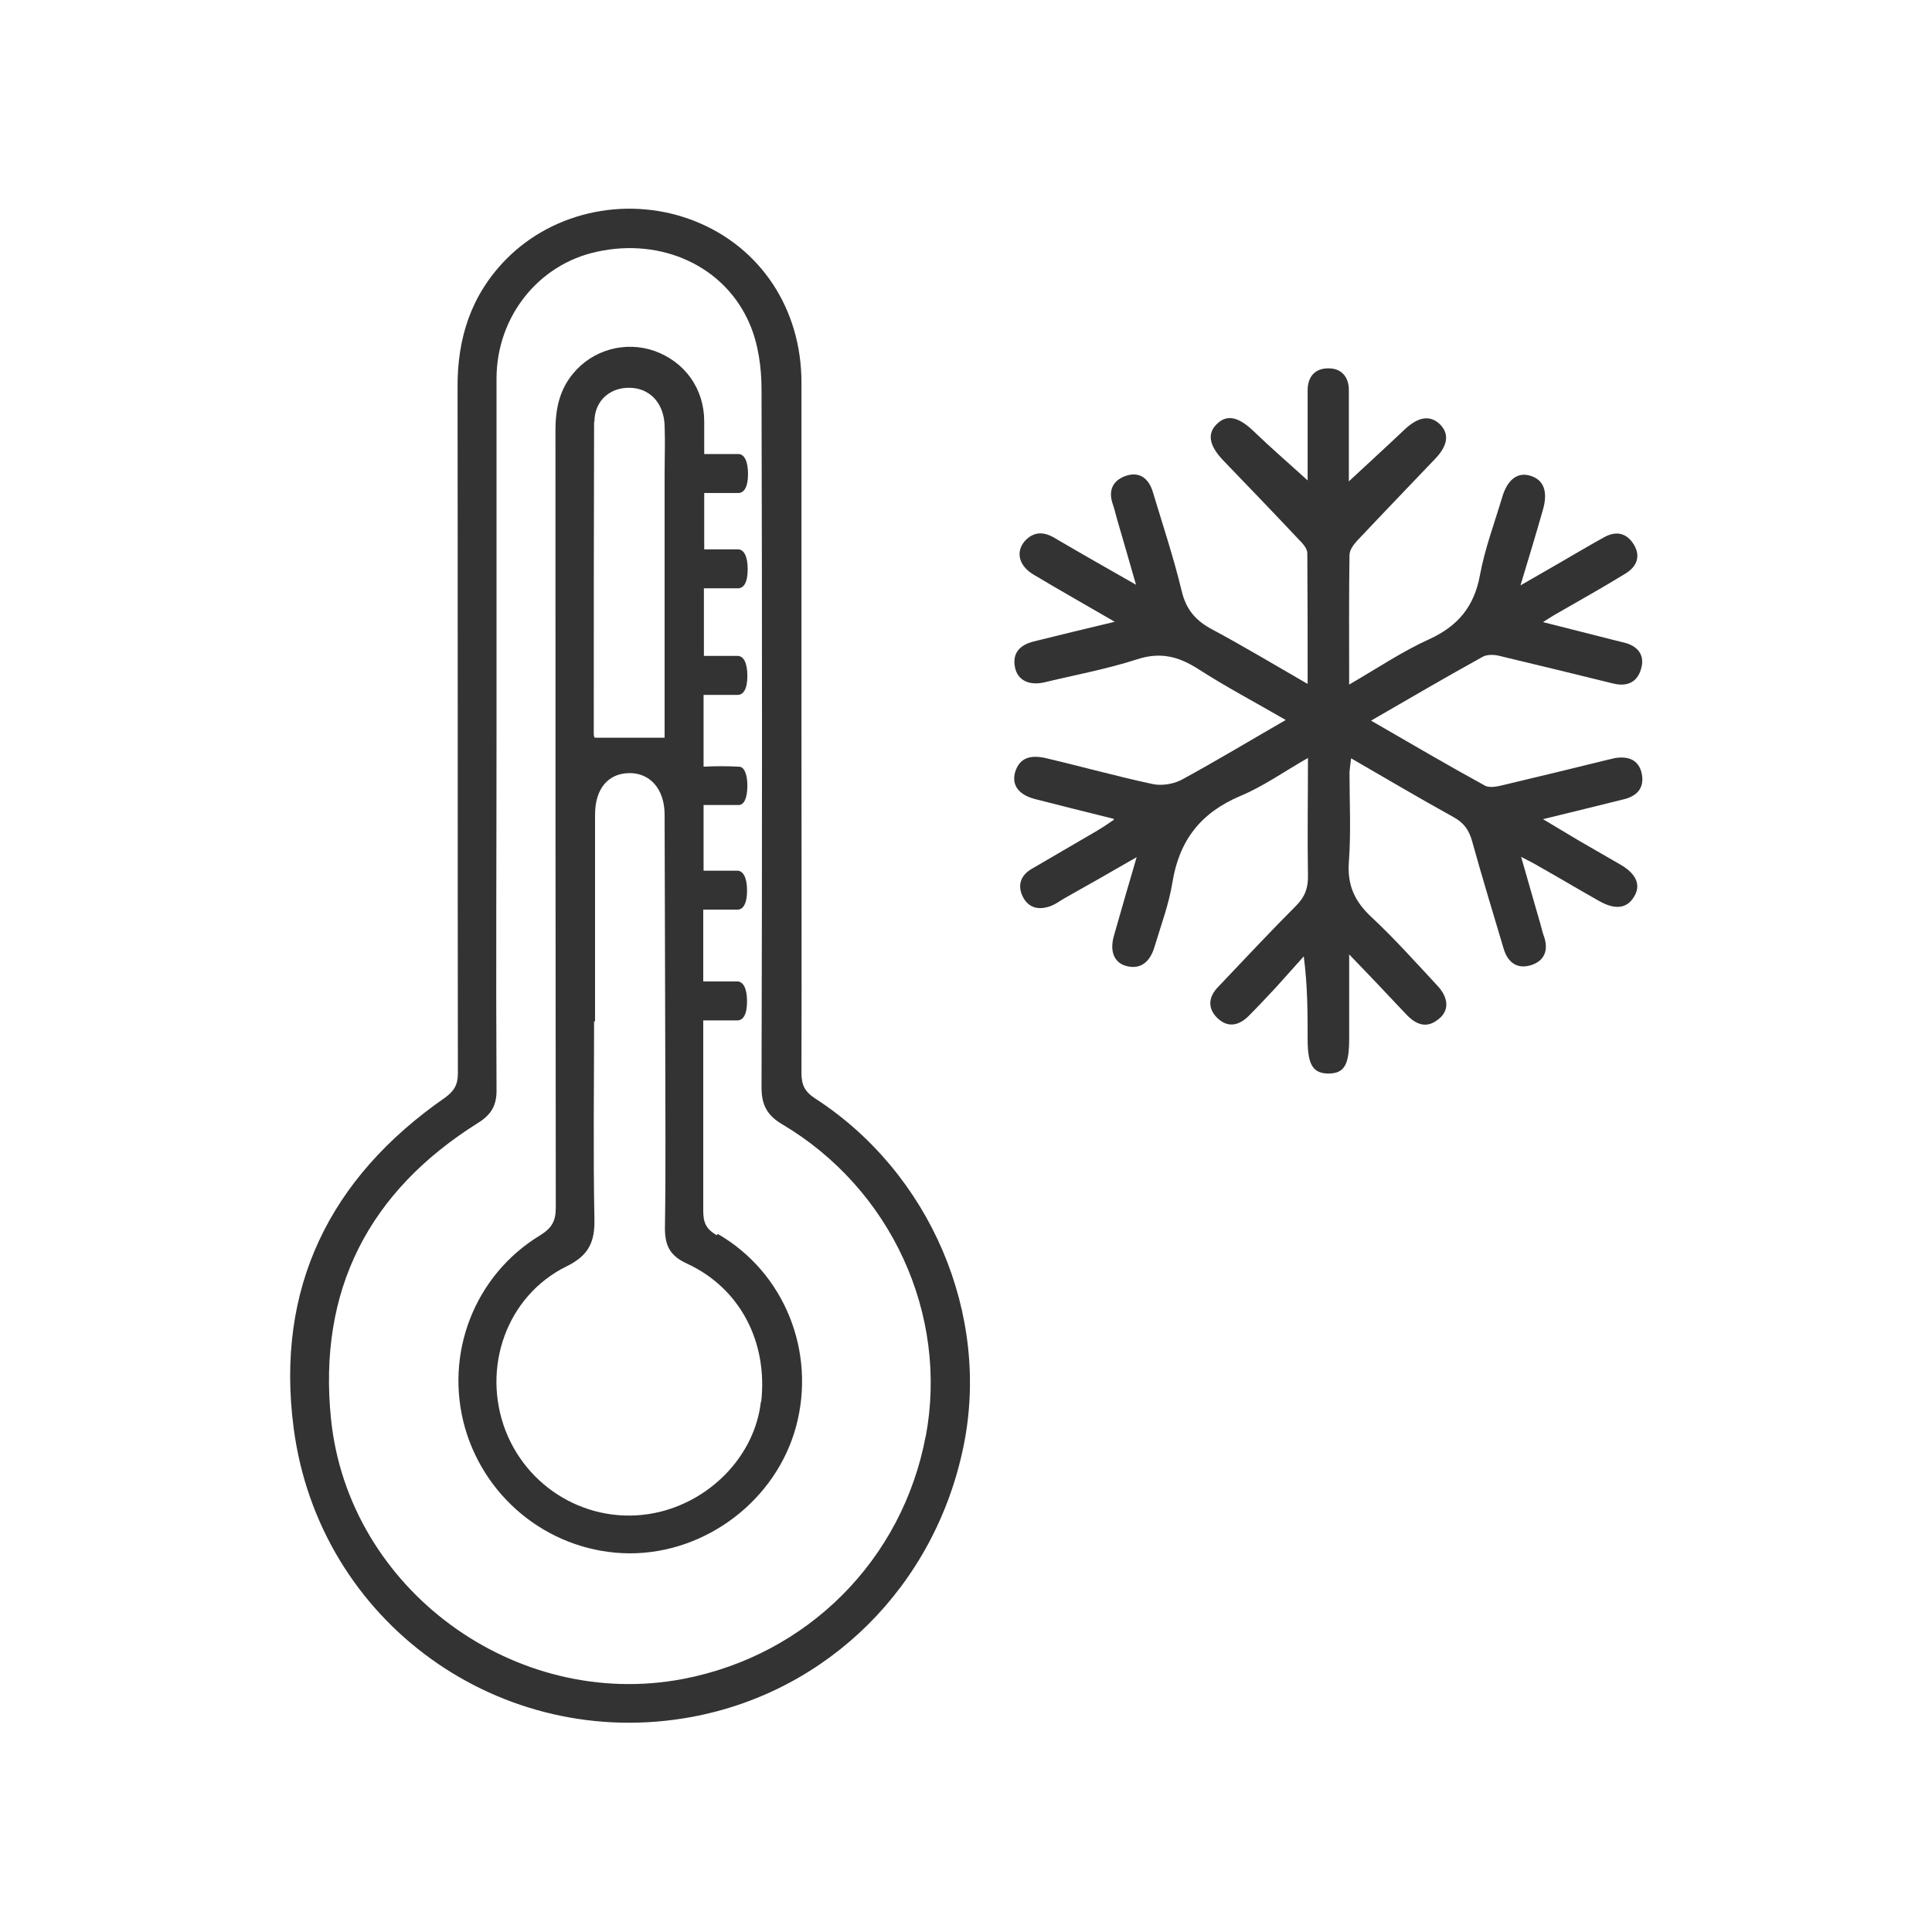
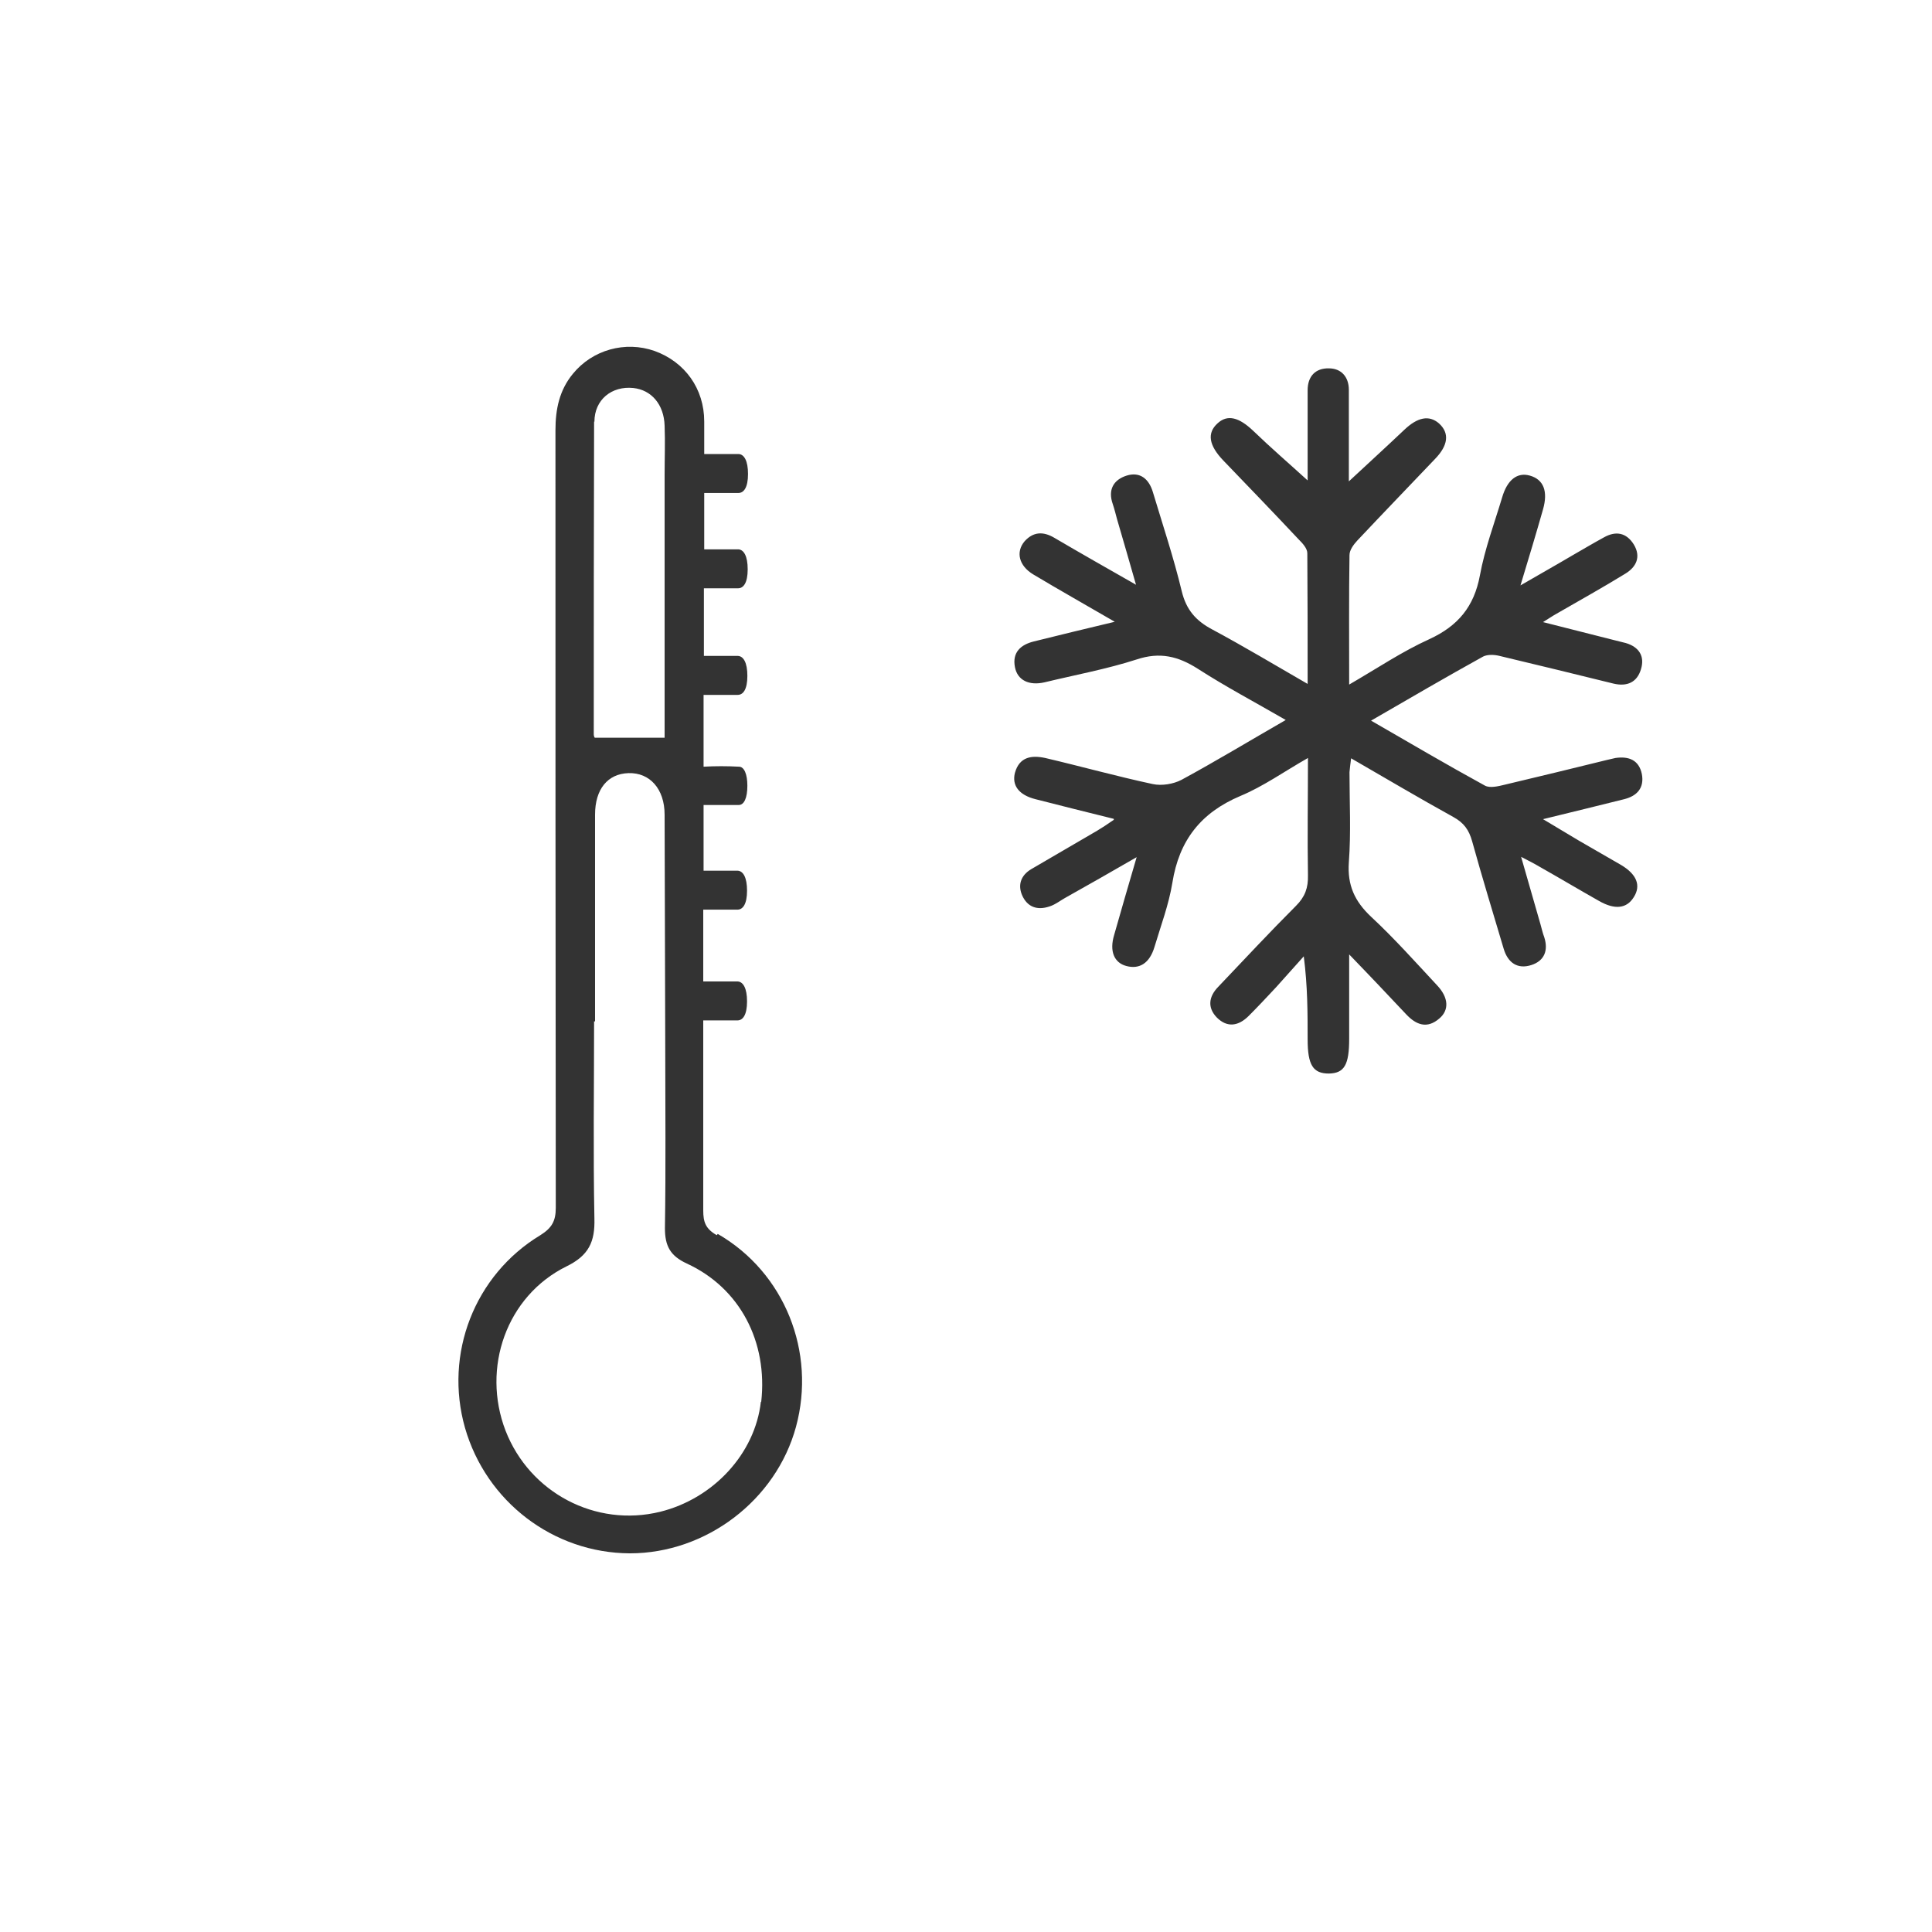
<svg xmlns="http://www.w3.org/2000/svg" id="Camada_2" viewBox="0 0 60 60">
  <defs>
    <style> .cls-1 { fill: #333; } </style>
  </defs>
  <path class="cls-1" d="M34.59,25.43c-.88-.22-1.66-.41-2.43-.61-.52-.13-.74-.43-.64-.82.14-.5.52-.55.94-.46,1.11.26,2.22.57,3.34.81.28.06.64,0,.89-.13,1.07-.58,2.11-1.21,3.24-1.86-.95-.55-1.86-1.03-2.73-1.59-.61-.39-1.18-.53-1.9-.29-.93.3-1.91.48-2.86.71-.48.11-.84-.06-.92-.47-.09-.46.18-.7.59-.8.8-.2,1.59-.39,2.51-.61-.91-.53-1.73-.99-2.53-1.47-.45-.27-.55-.7-.27-1.03.27-.3.58-.31.92-.11.8.47,1.61.93,2.54,1.46-.22-.76-.4-1.4-.59-2.04-.04-.15-.08-.31-.13-.46-.16-.45.02-.76.43-.89.42-.13.69.11.81.5.31,1.03.65,2.05.9,3.09.14.58.44.92.95,1.19.97.52,1.92,1.09,2.96,1.69,0-1.42,0-2.74-.01-4.06,0-.15-.15-.31-.27-.43-.77-.82-1.56-1.64-2.34-2.45-.45-.47-.51-.85-.18-1.15.31-.29.67-.19,1.11.23.55.53,1.13,1.03,1.69,1.54,0-.88,0-1.84,0-2.8,0-.44.25-.69.66-.68.38,0,.62.26.62.67,0,.18,0,.36,0,.54,0,.78,0,1.56,0,2.3.58-.54,1.15-1.06,1.72-1.6.41-.39.77-.47,1.08-.2.33.3.29.68-.13,1.11-.8.84-1.61,1.68-2.41,2.53-.11.12-.24.29-.24.45-.02,1.3-.01,2.61-.01,4.02.88-.51,1.65-1.03,2.49-1.41.89-.41,1.39-1.01,1.57-1.98.15-.82.45-1.62.69-2.42.16-.55.47-.79.86-.68.43.12.57.49.41,1.05-.21.74-.43,1.47-.7,2.36.62-.36,1.12-.64,1.61-.93.33-.19.65-.38.98-.56.37-.21.7-.15.93.22.23.38.08.7-.27.91-.7.43-1.42.83-2.13,1.24-.11.06-.21.13-.42.26.79.2,1.5.38,2.21.56.12.03.24.06.36.09.41.12.6.41.47.82-.12.4-.43.54-.85.44-1.18-.29-2.36-.58-3.54-.86-.16-.04-.37-.05-.51.02-1.14.63-2.27,1.29-3.48,1.99,1.23.71,2.37,1.38,3.54,2.02.15.08.41.02.61-.03,1.06-.25,2.12-.51,3.18-.77.09-.02.17-.04.26-.06.41-.06.73.06.82.5.08.43-.15.68-.55.78-.79.2-1.59.39-2.52.62.44.26.78.47,1.12.67.43.25.87.5,1.3.75.49.29.63.64.4,1-.22.36-.59.4-1.08.12-.62-.35-1.24-.72-1.86-1.07-.15-.09-.31-.17-.56-.3.22.76.41,1.42.6,2.09.04.14.07.28.12.41.13.41,0,.73-.4.86-.43.14-.73-.07-.86-.5-.33-1.11-.67-2.22-.98-3.34-.1-.36-.26-.58-.59-.76-1.05-.58-2.08-1.19-3.17-1.82-.02.17-.04.3-.05.43,0,.93.05,1.87-.02,2.8-.05.71.18,1.21.69,1.69.72.67,1.38,1.41,2.05,2.13.36.38.38.77.07,1.03-.38.33-.72.2-1.03-.13-.28-.3-.57-.6-.85-.9-.27-.28-.54-.57-.92-.96,0,.96,0,1.79,0,2.62,0,.81-.15,1.07-.63,1.08-.49,0-.66-.26-.66-1.06,0-.82,0-1.65-.12-2.58-.29.32-.57.64-.86.96-.28.3-.56.6-.85.89-.31.31-.66.38-.99.05-.3-.31-.25-.65.04-.95.8-.84,1.6-1.7,2.42-2.52.28-.28.38-.56.37-.95-.02-1.18,0-2.36,0-3.64-.74.42-1.38.88-2.1,1.18-1.23.52-1.9,1.38-2.11,2.69-.11.68-.36,1.34-.56,2.01-.15.49-.46.69-.87.58-.38-.1-.53-.46-.38-.96.22-.77.44-1.54.7-2.42-.81.47-1.52.87-2.23,1.27-.14.08-.27.18-.42.24-.36.14-.69.09-.88-.27-.18-.35-.08-.67.26-.87.68-.4,1.36-.79,2.04-1.19.15-.09.29-.18.52-.34Z" />
  <g>
-     <path class="cls-1" d="M25.31,34.11c-.32-.21-.42-.42-.42-.79.01-3.59,0-7.18,0-10.77s0-7.11,0-10.67c0-2.29-1.27-4.19-3.28-5-2.03-.82-4.39-.35-5.89,1.17-1.09,1.11-1.52,2.45-1.51,3.99.01,7.1,0,14.19.01,21.29,0,.35-.11.55-.4.76-3.59,2.49-5.27,5.92-4.7,10.26.79,6.04,6.44,10.07,12.37,8.97,4.24-.79,7.54-4.07,8.43-8.39.85-4.1-1.02-8.5-4.61-10.82ZM28.75,44.59c-.72,3.85-3.67,6.81-7.53,7.55-5.22,1-10.4-2.79-10.94-8.07-.41-4,1.17-7.07,4.57-9.2.42-.26.58-.56.57-1.04-.02-3.7,0-7.41,0-11.11,0-3.65,0-7.31,0-10.96,0-1.92,1.3-3.55,3.11-3.94,2.02-.45,4,.45,4.76,2.26.26.61.36,1.34.36,2.01.02,7.23.02,14.45,0,21.68,0,.54.17.87.65,1.15,3.38,2.01,5.16,5.9,4.45,9.69Z" />
    <path class="cls-1" d="M22.26,38.36c-.35-.2-.42-.41-.42-.77,0-1.97,0-3.94,0-5.9.17,0,.34,0,.51,0h0c.18,0,.36,0,.55,0,.17,0,.3-.17.3-.59,0-.41-.12-.61-.29-.62-.36,0-.71,0-1.07,0,0-.74,0-1.48,0-2.23.17,0,.34,0,.51,0h0c.18,0,.36,0,.55,0,.17,0,.3-.17.3-.59,0-.41-.12-.61-.29-.62-.35,0-.71,0-1.06,0,0-.54,0-1.08,0-1.62v-.42c.17,0,.33,0,.5,0,.2,0,.39,0,.59,0,.17,0,.27-.22.27-.6,0-.36-.1-.59-.26-.59-.37-.02-.73-.02-1.1,0,0-.74,0-1.48,0-2.23.17,0,.34,0,.51,0h0c.18,0,.36,0,.55,0,.17,0,.3-.17.3-.59,0-.41-.12-.61-.29-.62-.35,0-.71,0-1.06,0,0-.7,0-1.4,0-2.1.17,0,.34,0,.51,0h0c.18,0,.36,0,.55,0,.17,0,.3-.17.3-.59,0-.41-.12-.61-.29-.62-.35,0-.71,0-1.06,0,0-.58,0-1.17,0-1.75.17,0,.34,0,.51,0h0c.18,0,.36,0,.55,0,.17,0,.3-.17.3-.59,0-.41-.12-.61-.29-.62-.36,0-.71,0-1.07,0,0-.34,0-.68,0-1.01,0-1.02-.6-1.85-1.54-2.19-.91-.32-1.93-.04-2.54.71-.42.51-.54,1.1-.54,1.75,0,8.05,0,16.1.01,24.15,0,.42-.13.63-.48.85-2.05,1.24-2.99,3.69-2.34,5.98.66,2.3,2.75,3.89,5.12,3.9,2.37,0,4.54-1.65,5.16-3.93.63-2.32-.35-4.79-2.43-5.99ZM18.46,13.1c0-.69.54-1.12,1.21-1.05.56.06.95.51.97,1.17.02.51,0,1.02,0,1.53,0,2.58,0,5.16,0,7.74v.42h-2.17s-.03-.04-.03-.1c0-3.24,0-6.48.01-9.72ZM23.63,43.53c-.18,1.61-1.47,3.01-3.13,3.42-2,.49-4.05-.59-4.8-2.52-.75-1.95.03-4.18,1.89-5.1.7-.34.89-.77.87-1.49-.04-2.04-.01-4.08-.01-6.12,0,0,.02,0,.03,0,0-2.14,0-4.28,0-6.42,0-.79.39-1.27,1.04-1.29.66-.02,1.12.49,1.12,1.29.01,2.4.01,4.81.02,7.21,0,1.88.02,3.75-.01,5.63,0,.55.16.86.68,1.1,1.65.76,2.52,2.43,2.31,4.3Z" />
  </g>
</svg>